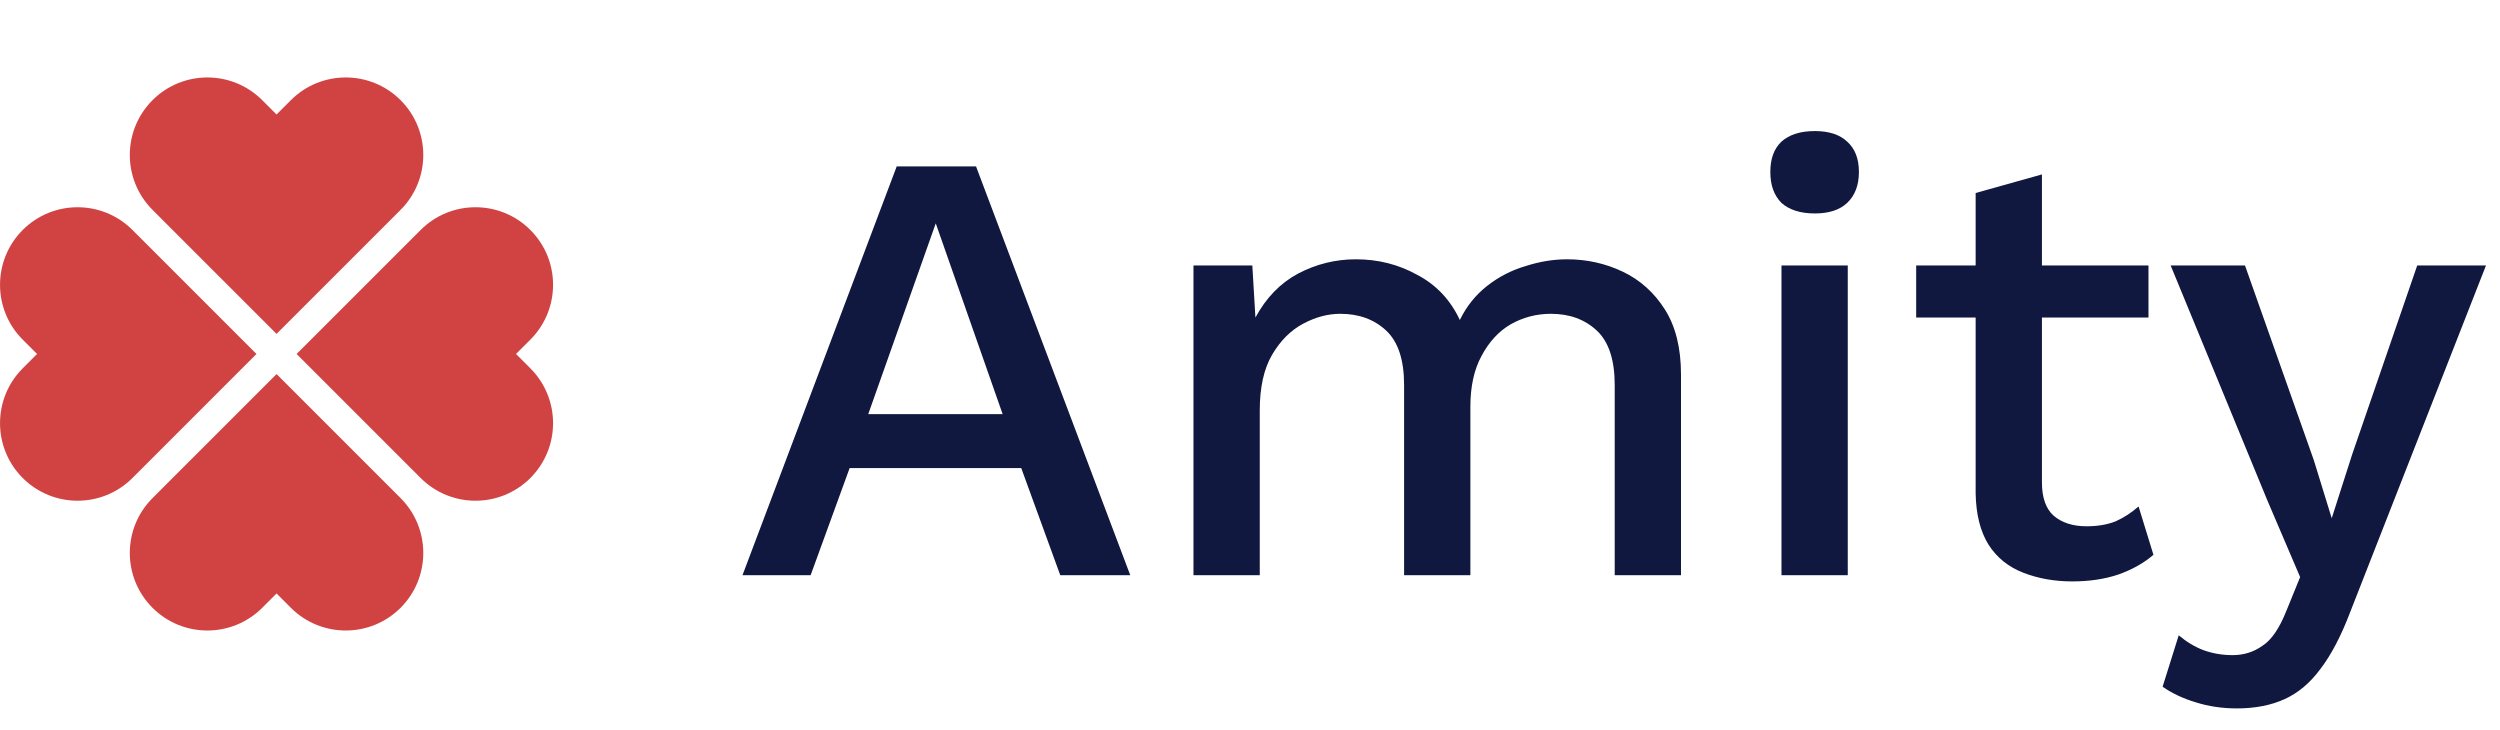
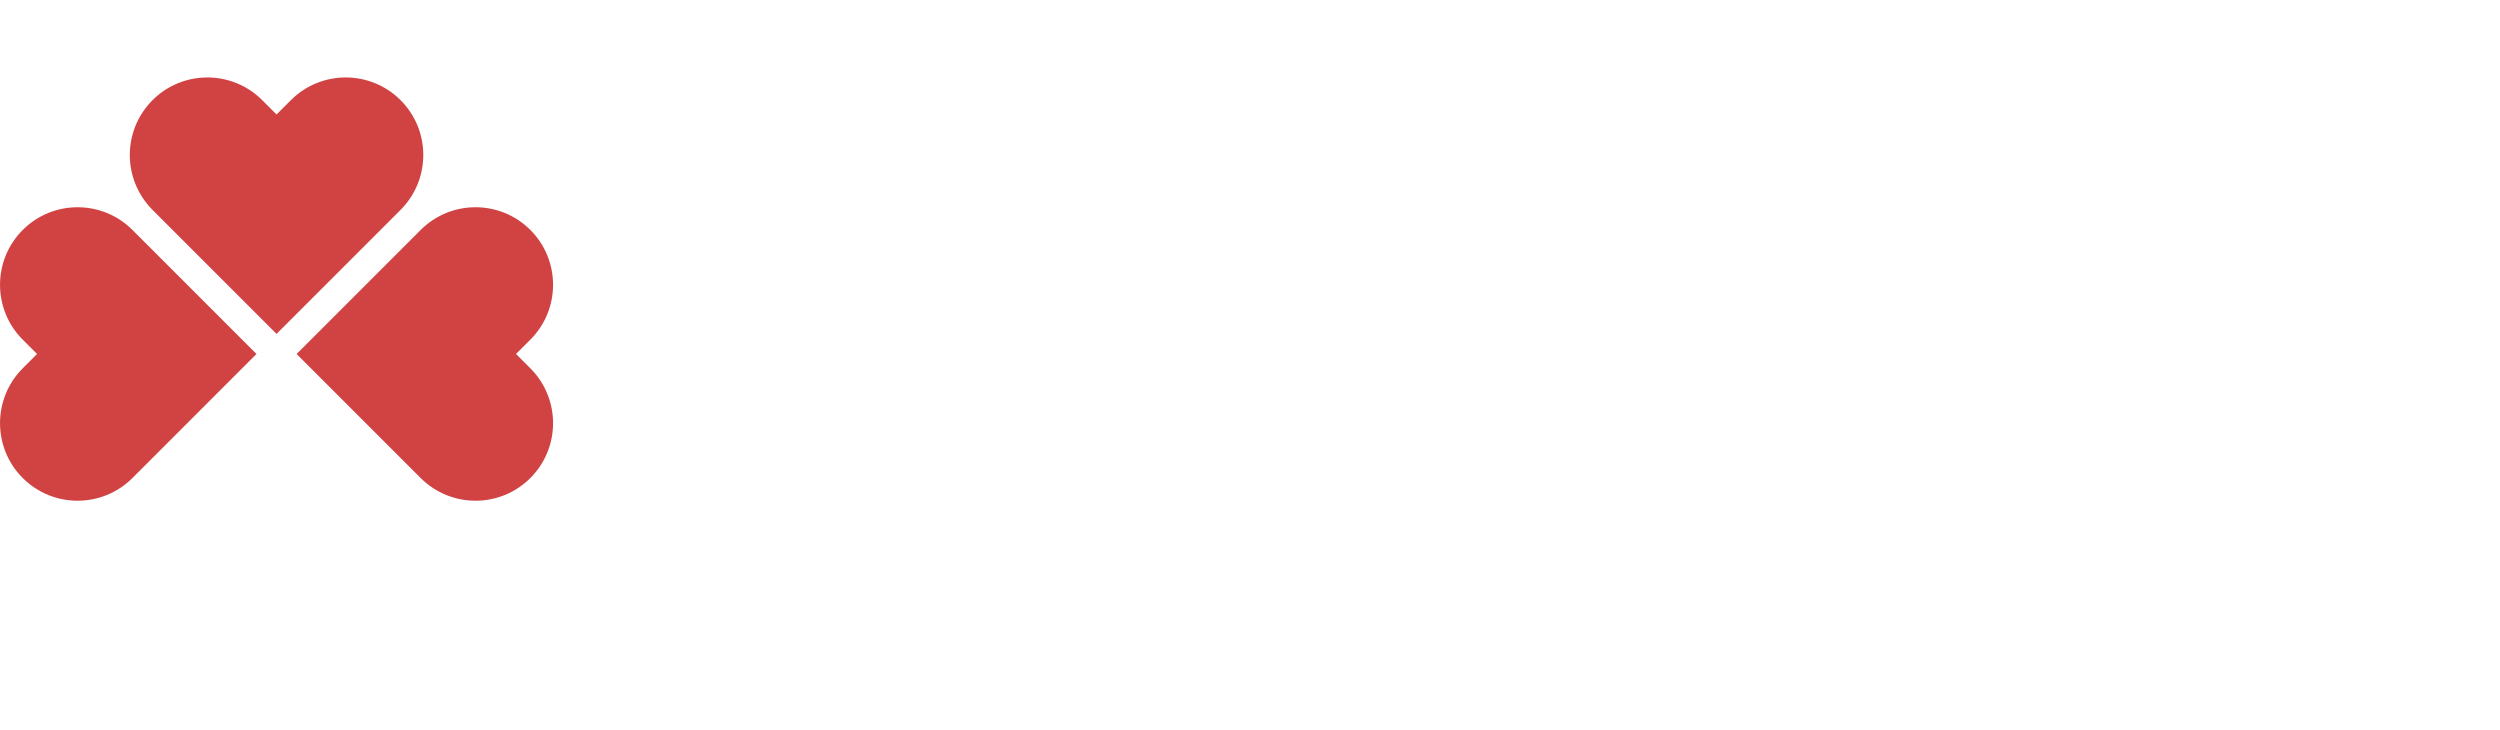
<svg xmlns="http://www.w3.org/2000/svg" width="113" height="33" viewBox="0 0 113 33" fill="none">
  <g clip-path="url(#clip0_7037_13879)">
    <path d="M1.027 21.606C-0.341 20.238 -0.341 18.016 1.027 16.648L1.675 16L1.027 15.352C-0.341 13.984 -0.341 11.762 1.027 10.394C2.396 9.025 4.617 9.025 5.986 10.394L6.634 11.041L11.592 16L6.634 20.959L5.986 21.606C4.617 22.975 2.396 22.975 1.027 21.606Z" fill="#D14343" />
    <path d="M23.972 21.606C25.341 20.238 25.341 18.016 23.972 16.648L23.324 16L23.972 15.352C25.341 13.984 25.341 11.762 23.972 10.394C22.604 9.025 20.382 9.025 19.014 10.394L18.366 11.041L13.407 16L18.366 20.959L19.014 21.606C20.382 22.975 22.604 22.975 23.972 21.606Z" fill="#D14343" />
-     <path d="M6.894 27.473C8.262 28.841 10.484 28.841 11.852 27.473L12.5 26.825L13.148 27.473C14.516 28.841 16.738 28.841 18.106 27.473C19.475 26.104 19.475 23.883 18.106 22.514L17.459 21.866L12.5 16.908L7.541 21.866L6.894 22.514C5.525 23.883 5.525 26.104 6.894 27.473Z" fill="#D14343" />
    <path d="M6.894 4.527C8.262 3.159 10.484 3.159 11.852 4.527L12.5 5.175L13.148 4.527C14.516 3.159 16.738 3.159 18.106 4.527C19.475 5.896 19.475 8.117 18.106 9.486L17.459 10.134L12.5 15.092L7.541 10.134L6.894 9.486C5.525 8.117 5.525 5.896 6.894 4.527Z" fill="#D14343" />
  </g>
-   <path d="M51.088 26H47.924L46.16 21.156H38.404L36.64 26H33.56L40.532 7.52H44.116L51.088 26ZM39.244 18.72H45.32L42.296 10.096L39.244 18.72ZM53.945 26V12H56.605L56.745 14.352C57.23 13.456 57.874 12.793 58.677 12.364C59.498 11.935 60.366 11.72 61.281 11.72C62.289 11.72 63.213 11.953 64.053 12.42C64.912 12.868 65.556 13.549 65.985 14.464C66.284 13.848 66.694 13.335 67.217 12.924C67.74 12.513 68.318 12.215 68.953 12.028C69.588 11.823 70.213 11.72 70.829 11.72C71.725 11.72 72.565 11.907 73.349 12.28C74.133 12.653 74.768 13.223 75.253 13.988C75.738 14.753 75.981 15.733 75.981 16.928V26H72.985V17.404C72.985 16.265 72.714 15.444 72.173 14.94C71.632 14.436 70.941 14.184 70.101 14.184C69.448 14.184 68.841 14.343 68.281 14.66C67.74 14.977 67.301 15.453 66.965 16.088C66.629 16.704 66.461 17.469 66.461 18.384V26H63.465V17.404C63.465 16.265 63.194 15.444 62.653 14.94C62.112 14.436 61.421 14.184 60.581 14.184C60.021 14.184 59.461 14.333 58.901 14.632C58.341 14.931 57.874 15.397 57.501 16.032C57.128 16.667 56.941 17.507 56.941 18.552V26H53.945ZM82.035 9.648C81.382 9.648 80.878 9.489 80.523 9.172C80.187 8.836 80.019 8.369 80.019 7.772C80.019 7.175 80.187 6.717 80.523 6.4C80.878 6.083 81.382 5.924 82.035 5.924C82.67 5.924 83.155 6.083 83.491 6.4C83.846 6.717 84.023 7.175 84.023 7.772C84.023 8.369 83.846 8.836 83.491 9.172C83.155 9.489 82.67 9.648 82.035 9.648ZM83.519 12V26H80.523V12H83.519ZM92.295 7.884V21.8C92.295 22.491 92.472 22.995 92.827 23.312C93.2 23.629 93.695 23.788 94.311 23.788C94.815 23.788 95.254 23.713 95.627 23.564C96 23.396 96.346 23.172 96.663 22.892L97.335 25.076C96.906 25.449 96.374 25.748 95.739 25.972C95.123 26.177 94.432 26.28 93.667 26.28C92.864 26.28 92.127 26.149 91.455 25.888C90.783 25.627 90.26 25.207 89.887 24.628C89.513 24.031 89.317 23.256 89.299 22.304V8.724L92.295 7.884ZM97.111 12V14.352H86.611V12H97.111ZM112.366 12L106.234 27.652C105.823 28.735 105.375 29.593 104.89 30.228C104.423 30.863 103.882 31.32 103.266 31.6C102.65 31.88 101.931 32.02 101.11 32.02C100.438 32.02 99.813 31.927 99.234 31.74C98.674 31.572 98.179 31.339 97.75 31.04L98.478 28.716C98.833 29.015 99.206 29.239 99.598 29.388C100.009 29.537 100.447 29.612 100.914 29.612C101.418 29.612 101.866 29.472 102.258 29.192C102.669 28.931 103.033 28.399 103.35 27.596L103.966 26.084L102.482 22.612L98.114 12H101.474L104.582 20.792L105.394 23.424L106.318 20.54L109.258 12H112.366Z" fill="#101840" />
  <defs>
    <clipPath id="clip0_7037_13879">
      <rect width="25" height="25" fill="white" transform="translate(0 3.5)" />
    </clipPath>
  </defs>
</svg>